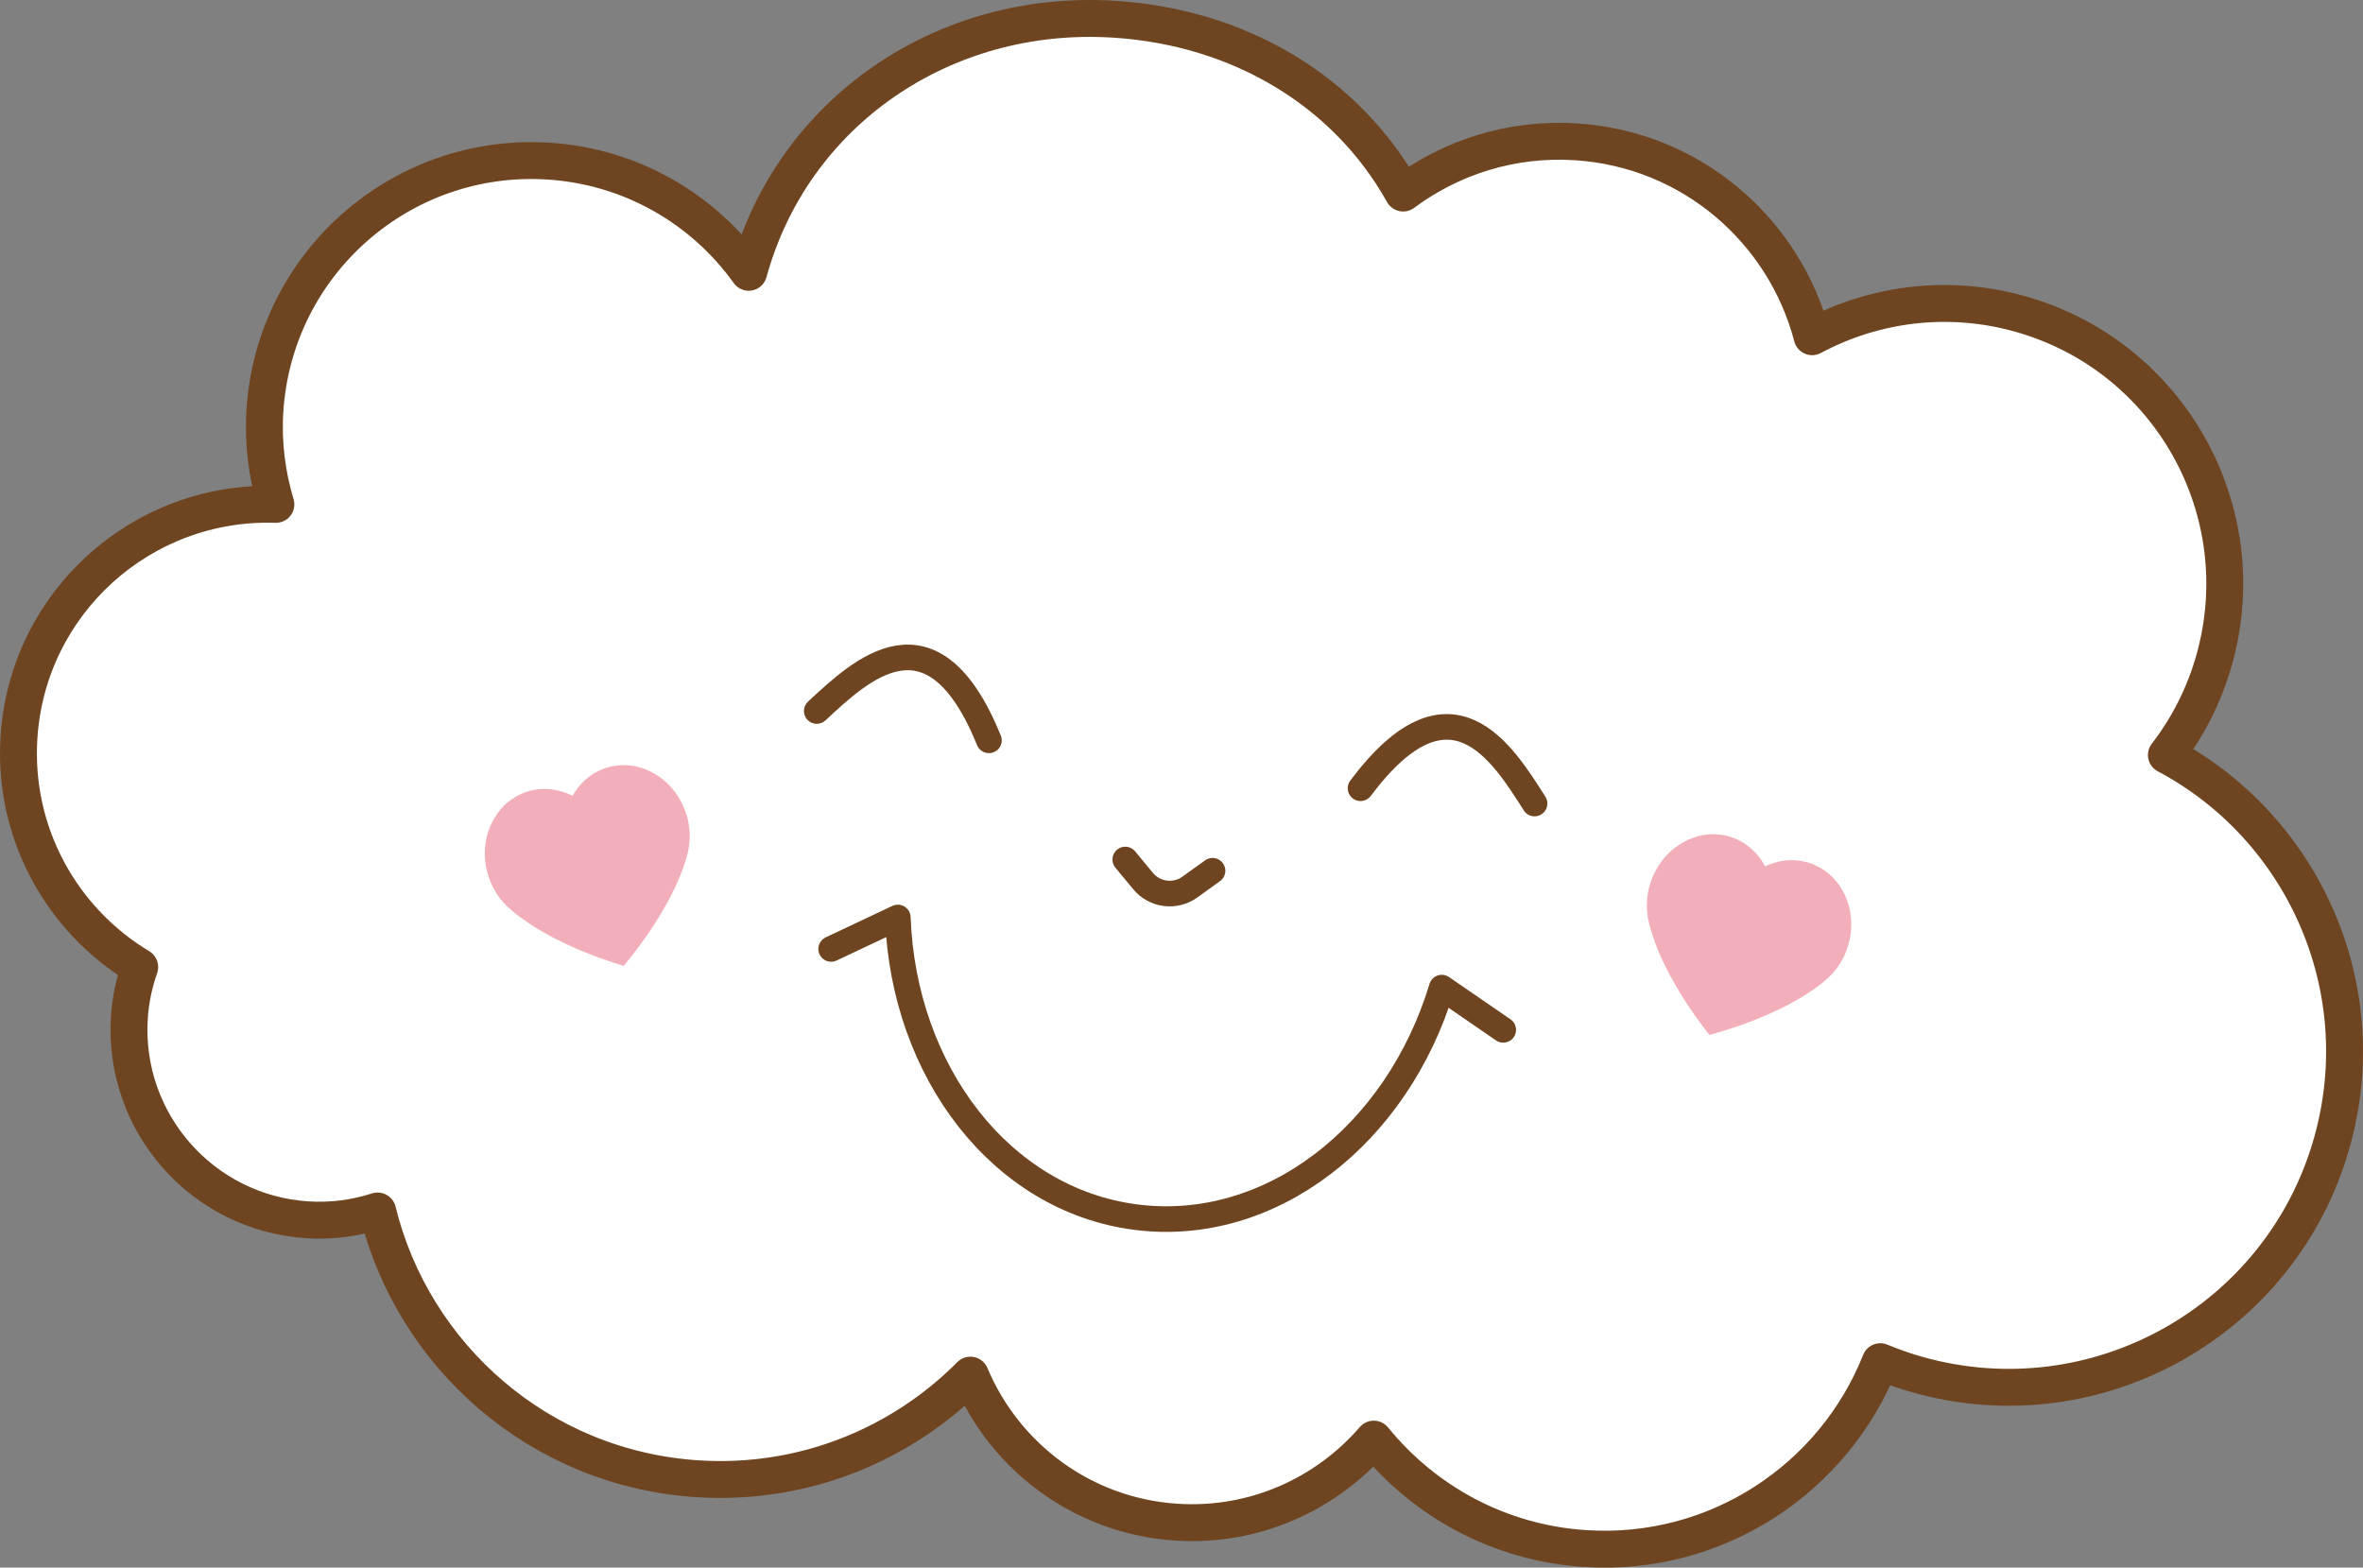
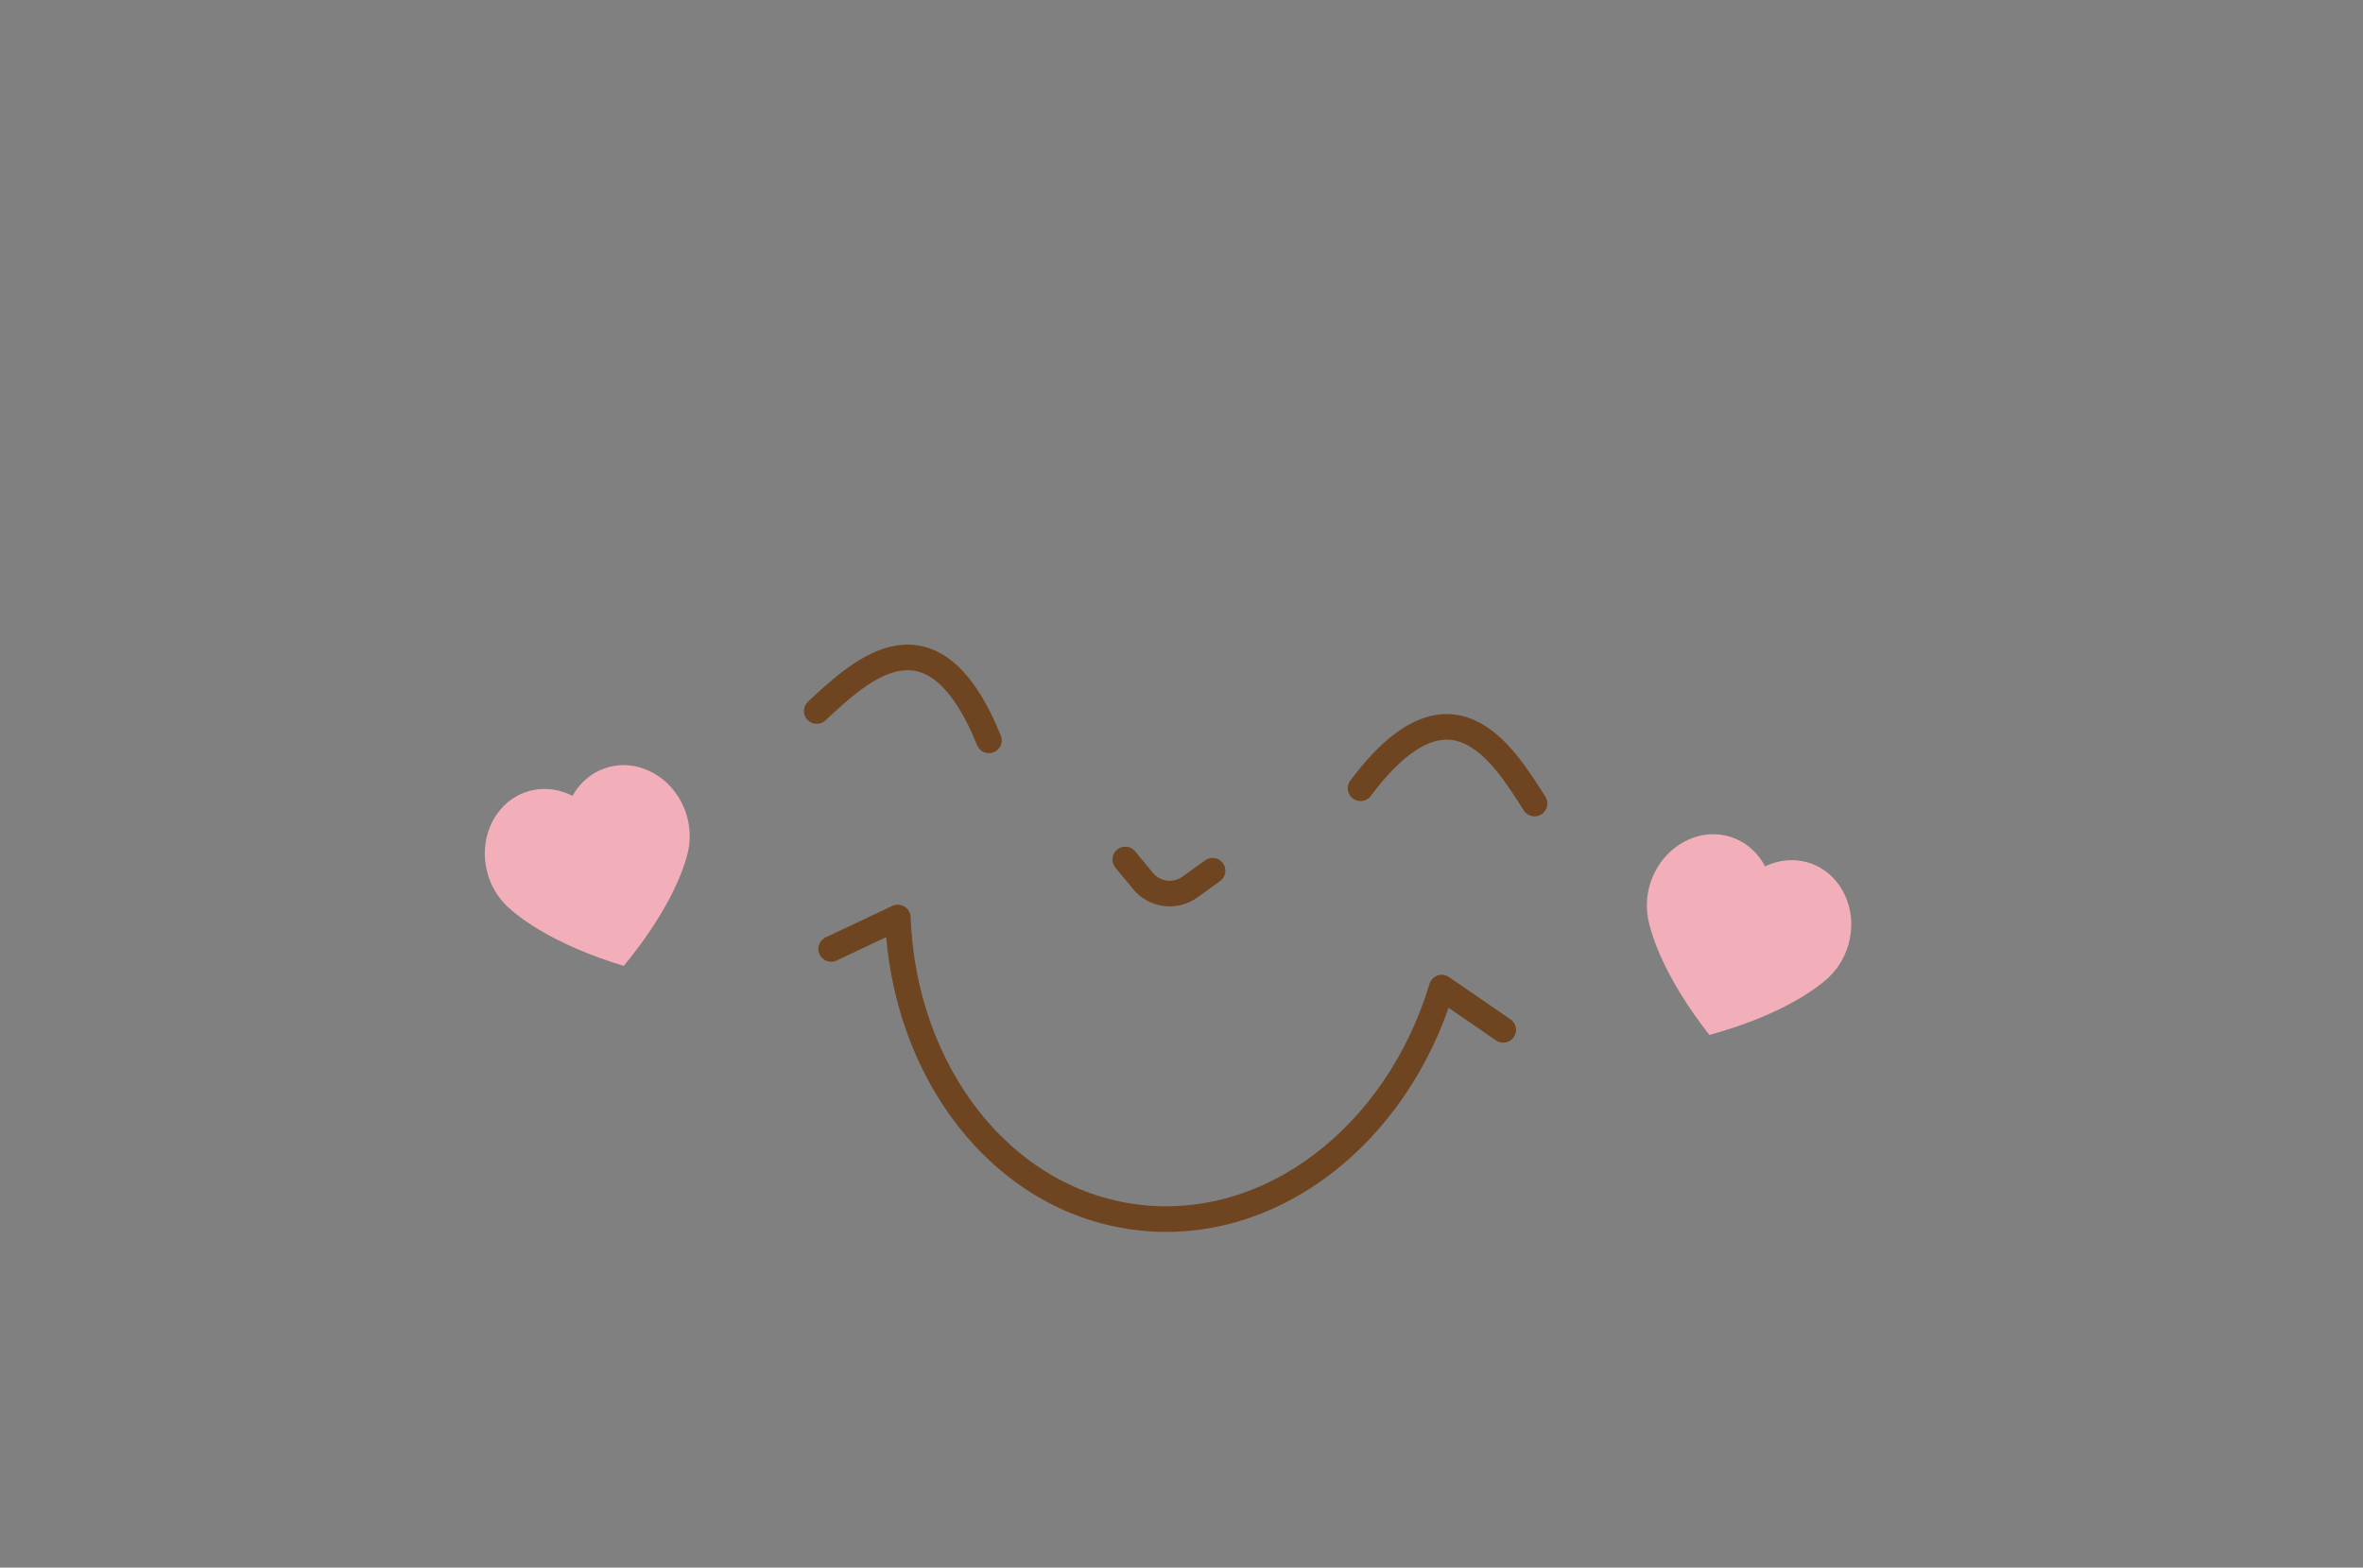
<svg xmlns="http://www.w3.org/2000/svg" version="1.1" id="bg" x="0px" y="0px" width="549.885px" height="364.818px" viewBox="0 0 549.885 364.818" style="enable-background:new 0 0 549.885 364.818;" xml:space="preserve">
  <rect x="0" y="0" width="549.885" height="364.818" fill="#808080" stroke="none" />
  <style type="text/css">
	.st0{fill:#FFFFFF;stroke:#6E4520;stroke-width:8.585;stroke-linecap:round;stroke-linejoin:round;stroke-miterlimit:10;}
	.st1{fill:none;stroke:#6E4520;stroke-width:5.958;stroke-linecap:round;stroke-linejoin:round;stroke-miterlimit:10;}
	.st2{fill:#F2AFBA;}
</style>
  <g>
-     <path class="st0" d="M64.198,117.38c-2.071-6.897-3.039-14.245-2.548-21.853c2.212-34.26,31.778-60.24,66.038-58.028   c19.358,1.25,36.063,11.239,46.542,25.867C184.397,26.205,219.438,1.9,259.387,4.48c29.129,1.881,53.869,16.739,67.136,40.447   c11.183-8.319,25.242-12.892,40.241-11.924c26.871,1.735,48.467,20.666,54.933,45.361c14.34-7.676,31.543-10.048,48.437-5.295   c34.682,9.757,54.888,45.783,45.13,80.465c-2.332,8.29-6.173,15.744-11.133,22.165c31.777,16.868,48.662,54.109,38.522,90.154   c-11.689,41.546-54.844,65.751-96.391,54.063c-2.997-0.843-5.893-1.868-8.703-3.027c-10.765,27.111-37.993,45.473-68.679,43.491   c-20.03-1.294-37.459-11.033-49.194-25.47c-11.062,12.805-27.734,20.502-45.923,19.328c-21.899-1.414-39.984-15.274-47.945-34.218   c-16.122,16.24-38.898,25.704-63.527,24.113c-36.646-2.366-66.109-28.444-74.415-62.313c-5.143,1.65-10.661,2.419-16.377,2.05   c-24.439-1.578-42.971-22.669-41.393-47.108c0.265-4.101,1.122-8.016,2.41-11.717c-18.026-10.82-29.548-31.052-28.1-53.479   C6.439,140.213,33.021,116.355,64.198,117.38z" />
    <path class="st1" d="M190.062,165.463c10.3-9.558,26.928-25.497,40.075,6.831" />
    <path class="st1" d="M357.103,186.996c-7.539-11.858-19.581-31.493-40.498-3.556" />
    <path class="st1" d="M261.858,200.024l4.135,5.005c2.698,3.265,7.465,3.88,10.902,1.405l5.27-3.793" />
    <path class="st1" d="M193.413,220.836l15.517-7.323c1.326,35.857,24.02,65.696,55.352,69.735   c31.332,4.039,60.852-19.069,71.228-53.417l14.304,9.835" />
    <path class="st2" d="M384.886,203.386c3.068-6.546,9.949-10.31,16.429-8.984c4.256,0.871,7.542,3.611,9.432,7.227   c3.673-1.778,7.944-2.02,11.881-0.184c5.995,2.796,9.278,9.92,7.841,17.005c-0.871,4.293-3.189,7.783-6.204,10.117l0.013,0.01   c-6.213,4.956-14.267,8.367-20.754,10.536c-2.122,0.71-4.071,1.284-5.738,1.739c-1.068-1.359-2.291-2.981-3.572-4.816   c-3.917-5.607-8.352-13.146-10.389-20.828l0.016-0.001C382.81,211.536,383.028,207.352,384.886,203.386z" />
    <path class="st2" d="M113.064,201.513c-1.247-7.121,2.224-14.154,8.292-16.789c3.984-1.73,8.248-1.375,11.872,0.501   c1.986-3.565,5.344-6.216,9.621-6.973c6.514-1.153,13.292,2.793,16.184,9.419c1.752,4.014,1.858,8.203,0.73,11.845l0.016,0.001   c-2.241,7.626-6.876,15.043-10.941,20.544c-1.33,1.8-2.596,3.389-3.699,4.719c-1.655-0.499-3.587-1.125-5.69-1.892   c-6.426-2.342-14.387-5.966-20.465-11.087l0.013-0.01C116.044,209.379,113.82,205.828,113.064,201.513z" />
  </g>
</svg>